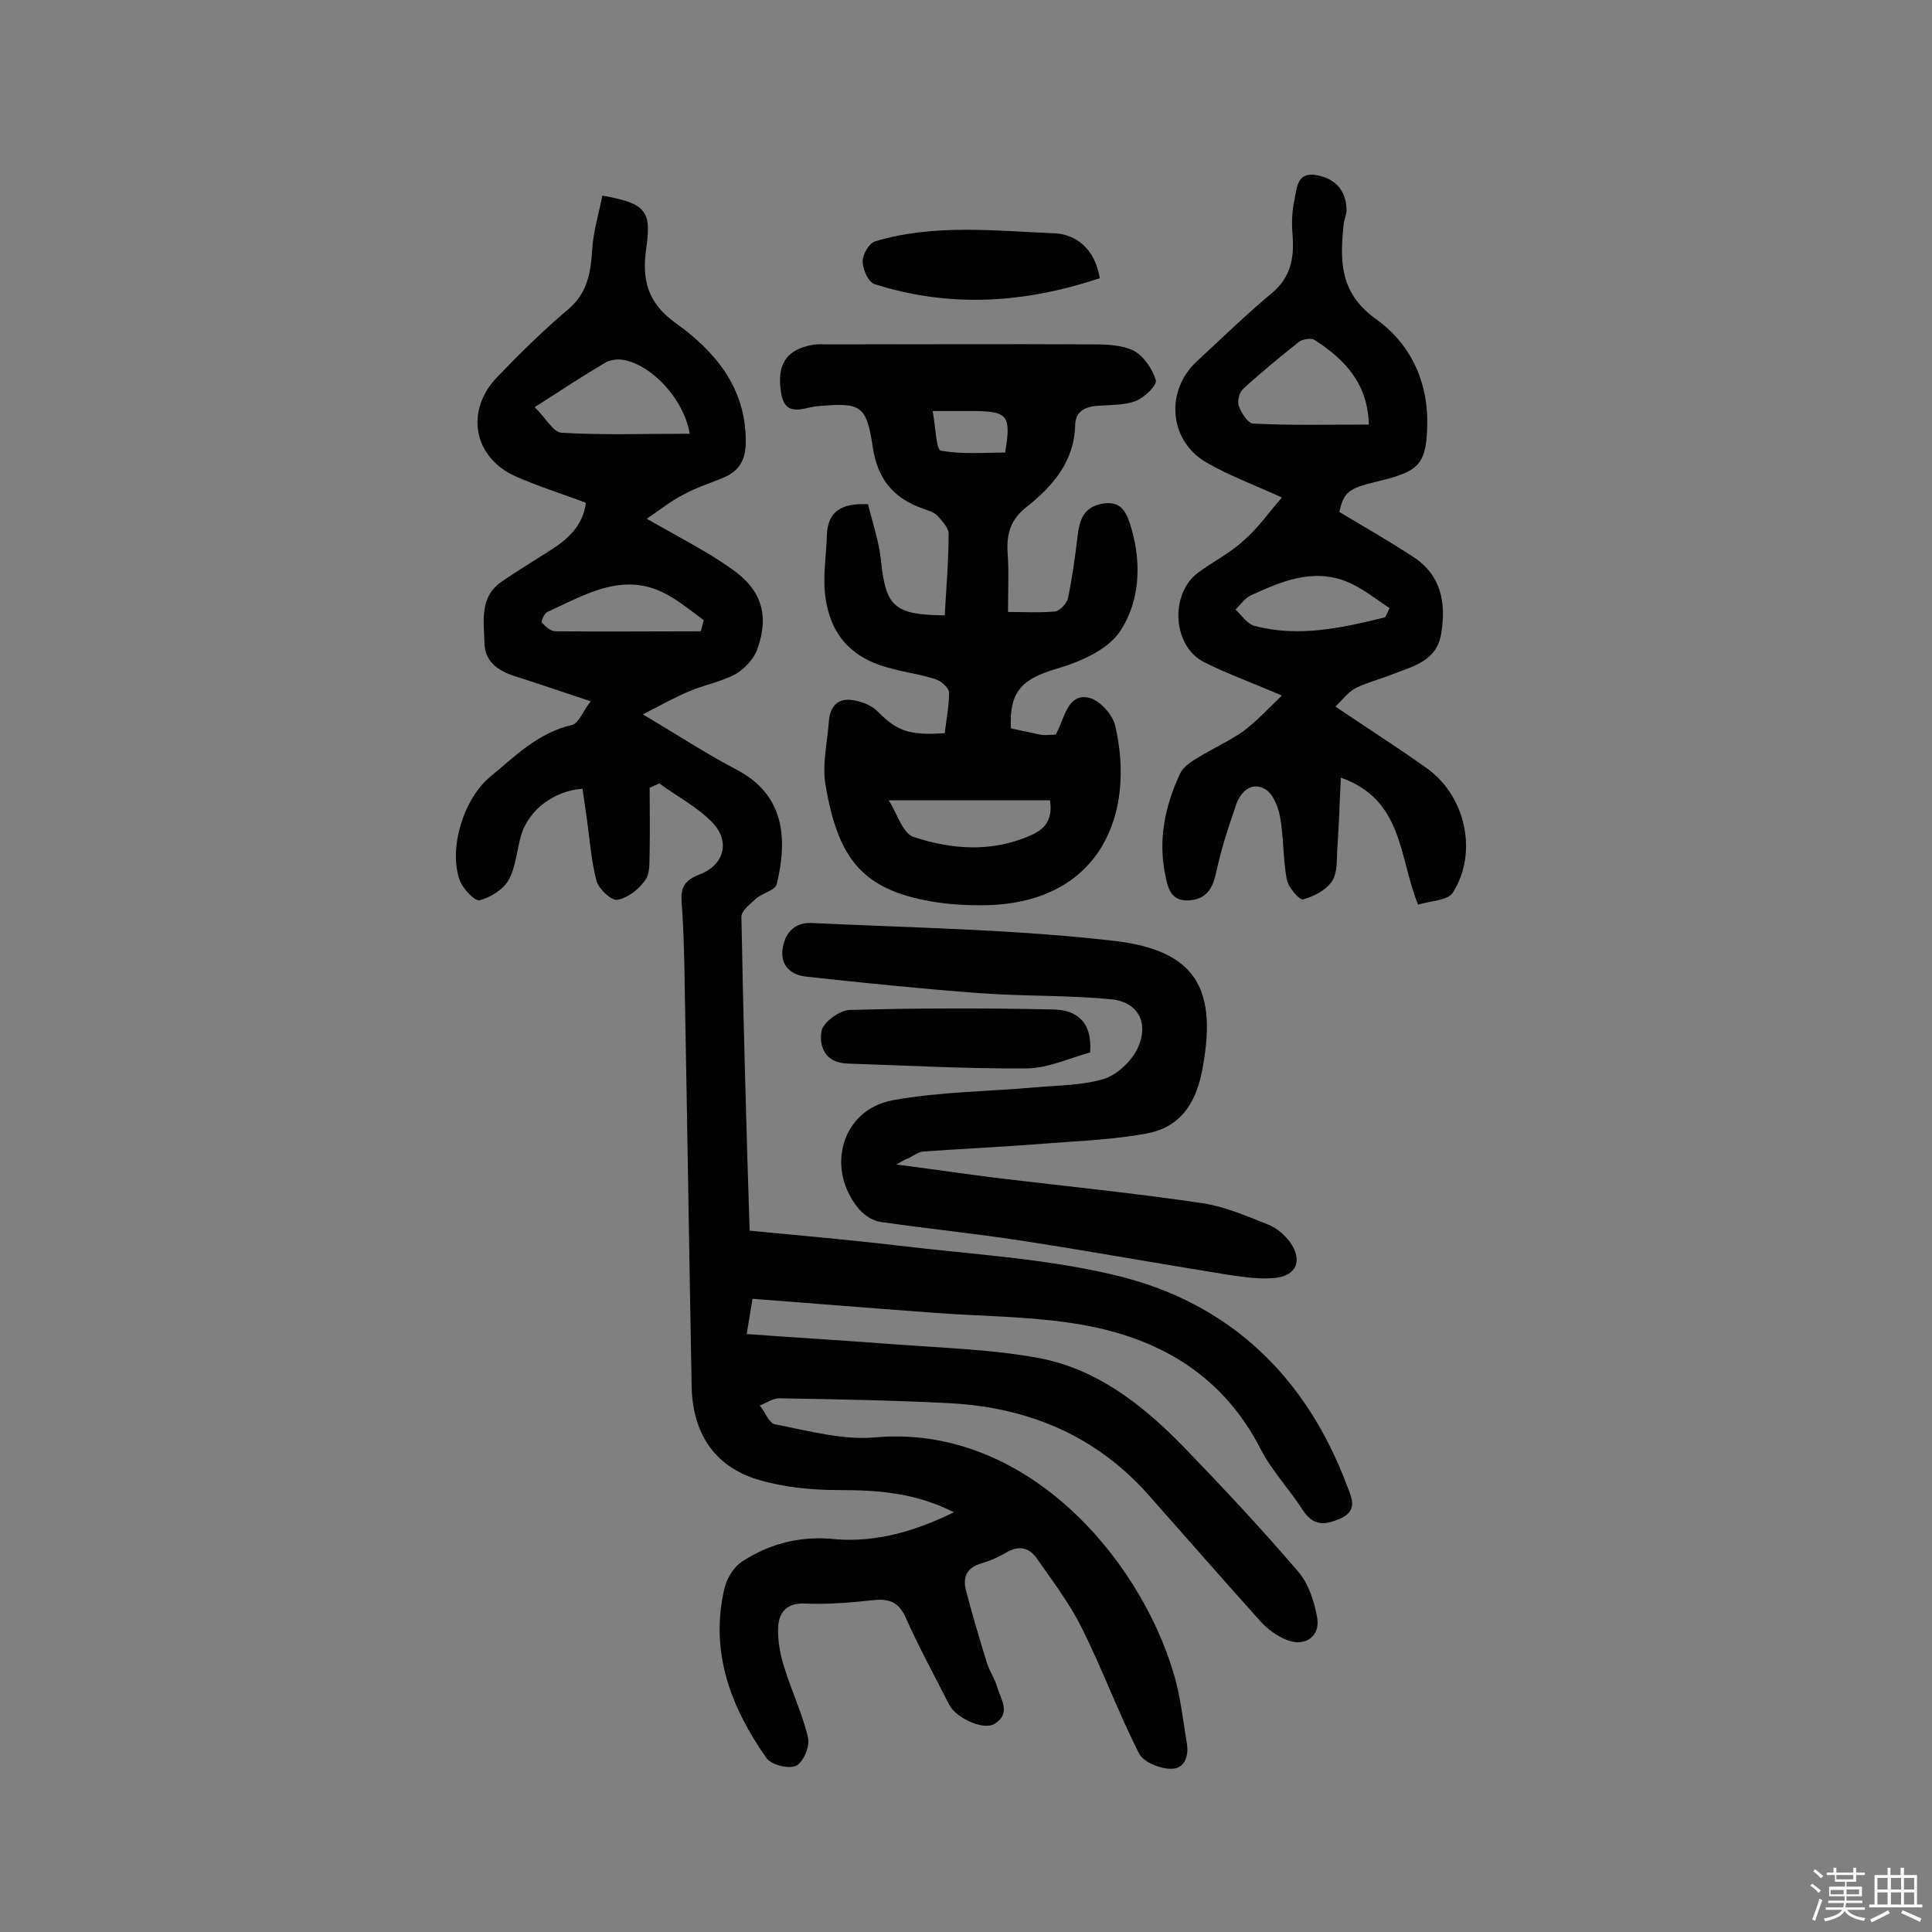
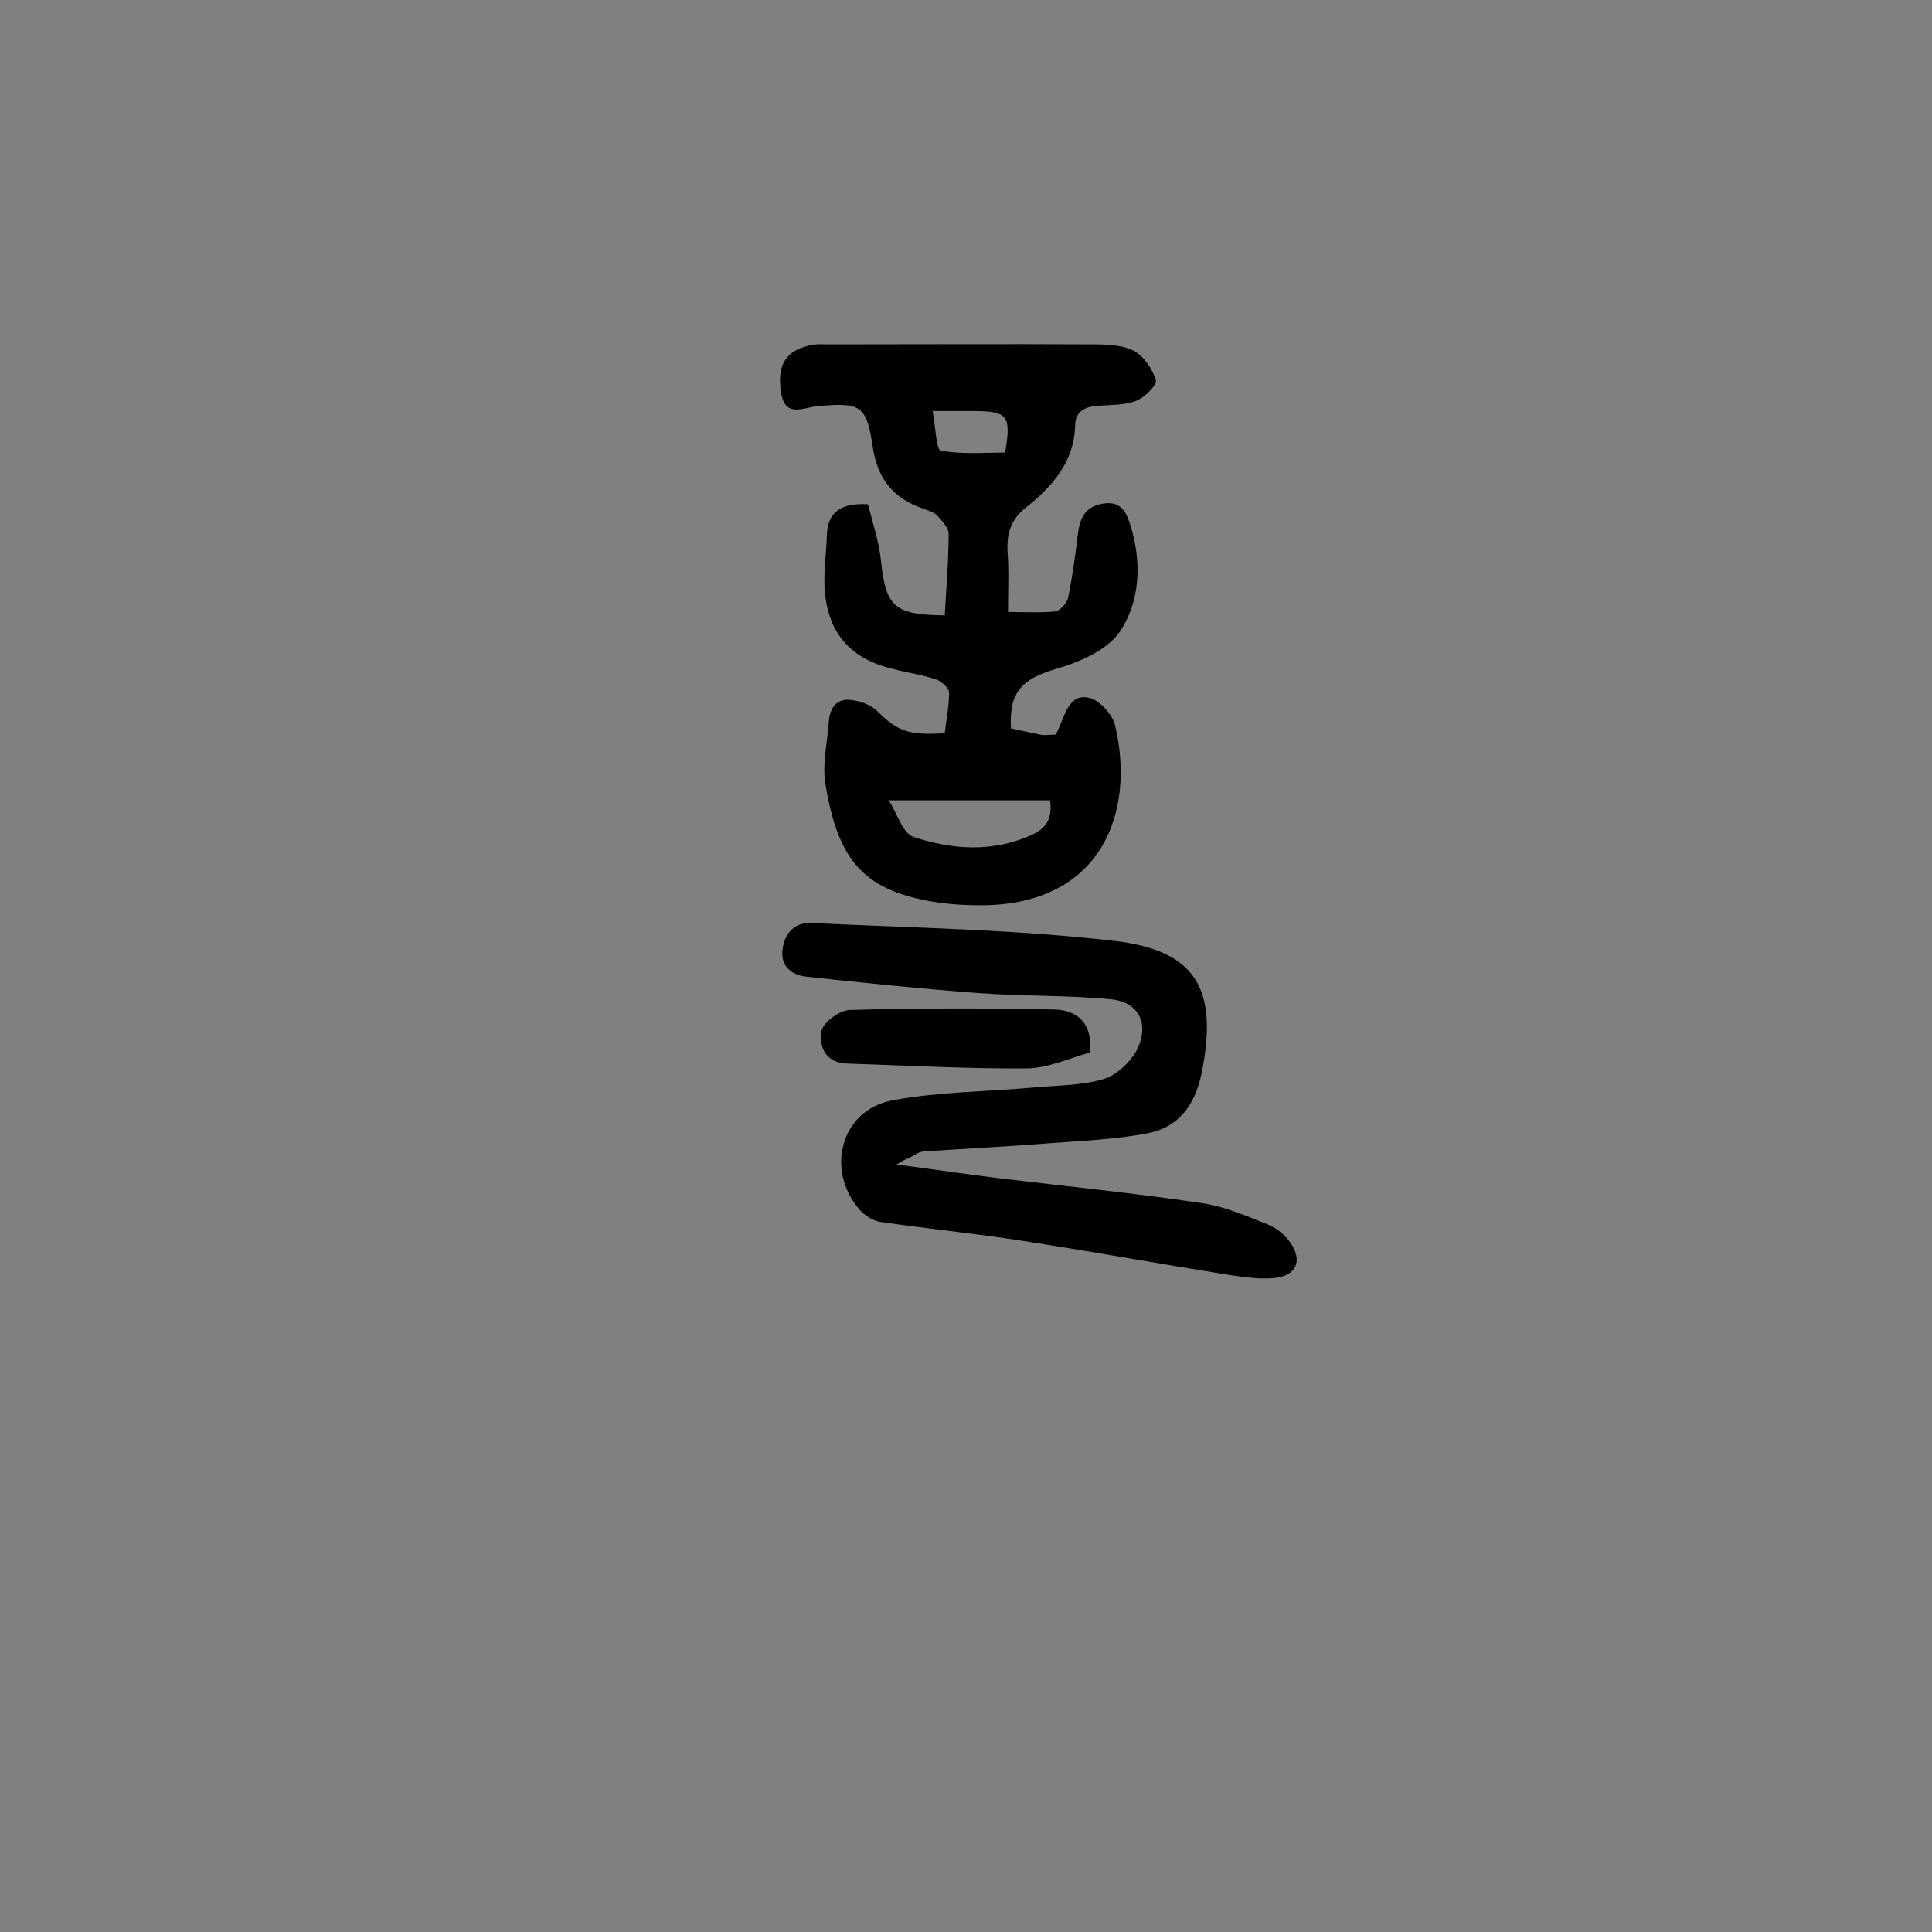
<svg xmlns="http://www.w3.org/2000/svg" enable-background="new 0 0 400 400" viewBox="0 0 400 400">
  <rect x="0" y="0" width="400" height="400" fill="#808080" stroke="none" />
-   <path d="m374.8 390.4.4-.4c.7.5 1.3 1 1.8 1.4l-.5.5c-.5-.6-1.1-1.1-1.7-1.5zm1 7.3-.6-.3c.5-1.4 1.1-2.8 1.5-4.3.2.1.4.2.6.3-.5 1.3-1 2.8-1.5 4.3zm-.4-10.3.4-.4c.4.3 1 .8 1.7 1.4l-.5.5c-.4-.5-1-1-1.6-1.5zm2.5.3h1.7v-1h.6v1h3.5v-1h.6v1h1.8v.5h-1.8v1.4h-2v1h3.2v2h-3.2v.9h3.3v.5h-3.4c0 .3-.1.6-.1.9h4v.5h-3.7c.7.9 1.9 1.5 3.8 1.7-.1.2-.2.4-.3.6-2.1-.4-3.5-1.1-4-2.1-.4 1-1.8 1.7-4 2.2-.1-.2-.2-.4-.3-.6 2.1-.4 3.4-1 3.8-1.8h-3.4v-.5h3.6c.1-.3.1-.6.2-.9h-3.3v-.5h3.4c0-.3 0-.6 0-.9h-3.2v-2h3.3v-1h-2.1v-1.4h-1.7v-.5zm1.1 3.5v1h2.7c0-.3 0-.4 0-.4 0-.1 0-.2 0-.2 0-.1 0-.2 0-.3h-2.7zm1.2-3v.9h3.5v-.9zm4.7 3h-2.6v.6.4h2.6z" fill="#fbfafc" />
-   <path d="m393.6 386.7h.6v1.5h2.7v6.1h1.1v.6h-11v-.6h1.1v-6.1h2.7v-1.5h.6v1.5h2.1v-1.5zm-2.7 8.8.4.6c-1.2.6-2.5 1.3-3.8 1.9-.1-.2-.2-.4-.3-.6 1.2-.6 2.5-1.2 3.7-1.9zm-2.2-6.7v2.4h2.1v-2.4zm0 3v2.5h2.1v-2.5zm2.8-3v2.4h2.1v-2.4zm0 3v2.5h2.1v-2.5zm6 6.1c-1.4-.7-2.7-1.3-3.9-1.8l.3-.6c1.5.6 2.7 1.2 3.9 1.7zm-1.2-9.1h-2.1v2.4h2.1zm-2.1 3v2.5h2.1v-2.5z" fill="#fbfafc" />
  <g fill="#010000">
-     <path d="m197.5 313.1c-8.1-4.1-15.9-4.6-24-4.6-5.6 0-11.4-.6-16.7-2.2-9.1-2.8-13.4-9.8-13.6-19.2-.5-26.9-.9-53.9-1.4-80.8-.1-6.6-.2-13.3-.7-19.9-.2-3 1.1-4.3 3.6-5.3 5.2-1.9 6.6-6.8 2.8-10.8-3.1-3.2-7.3-5.4-11-8.1-.7.3-1.3.6-2 .9 0 4.3.1 8.6 0 13-.1 2.1.2 4.6-.9 6.1-1.3 1.9-3.6 3.7-5.8 4.1-1.2.2-3.8-2.2-4.3-3.9-1.1-4.2-1.4-8.6-2-12.9-.3-2.1-.6-4.1-.9-6.2-5.8.4-11.1 4.3-12.7 9.6-.9 3.1-1.1 6.6-2.6 9.3-1.1 2-3.8 3.6-6 4.2-1 .2-3.4-2.3-4.1-4.1-2.4-6.6.8-16.9 6.2-21.4 5.2-4.3 10-9.2 17-10.8 1.4-.3 2.3-2.9 3.9-4.9-6-2-11-3.7-16-5.3-3.3-1.1-5.9-3-6-6.7-.1-4.6-1.1-9.6 3.6-12.8 3.2-2.2 6.5-4.2 9.8-6.3 3.8-2.4 7-5.2 7.6-10-5-1.9-9.9-3.4-14.6-5.5-8.7-3.9-10.5-13.6-3.7-20.6 4.7-4.9 9.6-9.7 14.8-14.1 3.8-3.3 4.5-7.4 4.8-12.1.2-3.8 1.4-7.6 2.1-11.3 9.1 1.6 10.2 3.2 9.1 10.9-.9 6.3.1 11.2 6.1 15.5 8 5.7 14.4 13.2 14.5 24.1.1 3.7-1 6.3-4.4 7.8-2.8 1.2-5.8 2.1-8.5 3.6-2.6 1.3-4.9 3.2-7.6 5 6.6 3.8 12.4 6.7 17.6 10.4 6.2 4.3 7.8 9.6 5.3 16.6-.7 2-2.6 4-4.4 5.1-3.1 1.7-6.7 2.3-9.9 3.7-2.8 1.2-5.5 2.7-9.4 4.7 7.4 4.4 13.2 8.2 19.3 11.4 10.1 5.2 10.7 14.4 8.4 23.8-.3 1.2-2.9 1.8-4.2 2.9-1.2 1.1-3.1 2.5-3.1 3.8.4 21.5 1 43.1 1.7 65 10.4 1 20.7 1.9 30.9 3.1 14.9 1.8 30.1 2.6 44.7 6.1 23.7 5.6 39.7 21 48.2 43.9.9 2.3 2.1 4.9-1.5 6.5-3.2 1.4-5.6 1.6-7.8-1.8-2.7-4.2-6.3-8-8.6-12.4-8.4-16.5-22.7-24-40.1-26.4-9.1-1.3-18.4-1.3-27.6-2-12.3-.9-24.5-1.9-37.6-2.9-.3 1.7-.7 4.3-1.2 7.3 10.9.8 21.3 1.4 31.6 2.2 9.5.7 19.1 1 28.5 2.7 12.3 2.2 21.8 9.7 30.3 18.4 8.1 8.4 16.1 16.9 23.7 25.8 2.2 2.5 3.4 6.2 4 9.6.7 3.8-2.4 6.1-6.1 4.7-2.2-.8-4.3-2.4-5.8-4.1-7.8-8.7-15.5-17.5-23.2-26.2-11-12.3-25.1-18-41.3-18.8-11.7-.6-23.4-.8-35-1-1.3 0-2.7 1-4 1.5 1.1 1.3 1.9 3.7 3.2 3.9 6.8 1.3 13.9 3.3 20.6 2.7 31.2-2.8 54.8 24.9 61.9 48.9 1.4 4.6 1.9 9.5 2.7 14.3.5 2.7-.4 5.5-3.3 5.4-2.3 0-5.7-1.4-6.6-3.2-4.3-8.5-7.6-17.5-11.9-26.1-2.5-5-6-9.6-9.2-14.2-1.6-2.3-3.7-2.8-6.3-1.3-1.7 1-3.5 1.8-5.3 2.3-3 .9-3.8 2.9-3.1 5.6 1.3 5 2.8 10 4.3 14.9.5 1.7 1.6 3.2 2.1 4.9.7 2.6 3.1 5.6-.5 7.8-2.2 1.4-7.9-1.1-9.4-4-3-5.9-6.2-11.8-8.9-17.8-1.4-3.3-3.4-4.2-6.8-3.8-4.7.5-9.4.9-14.1.7-3.9-.2-5.5 1.9-5.6 5.1-.1 2.8.5 5.8 1.4 8.5 1.5 4.8 3.7 9.4 4.8 14.2.4 1.8-1 5.1-2.5 5.8s-5.1-.2-6.1-1.6c-7.4-10.5-11.8-22-8.7-35.2.5-2.1 2-4.5 3.8-5.6 5.9-3.8 12.3-5.3 19.4-4.5 8.3.6 16.1-1.6 24.3-5.6zm-54.7-223.3c-1.2-7.2-7.9-14.3-13.8-15.3-1.2-.2-2.7 0-3.7.6-4.6 2.7-9 5.6-14.6 9.2 2.2 2.1 3.8 5.2 5.6 5.3 8.7.5 17.4.2 26.5.2zm2.3 40.9c.2-.8.4-1.5.6-2.3-2.3-1.7-4.5-3.5-6.9-4.9-9.3-5.6-17.3-.5-25.5 3.2-.6.3-1.3 1.9-1.1 2.2.7.8 1.8 1.8 2.8 1.8 10.1.1 20.1 0 30.1 0z" />
    <path d="m179.7 104.4c1 3.9 2.3 7.8 2.7 11.7 1 9.5 2.7 11.2 13.2 11.3.3-5.6.8-11.2.8-16.9 0-1.2-1.3-2.6-2.3-3.7-.7-.8-2-1.1-3-1.5-6.1-2.1-9.4-6.1-10.4-12.7-1.3-8.8-2.5-9.3-11.5-8.5-3 .3-6.7 2.5-7.5-2.9-.9-5.8 1.1-8.8 6.5-9.8 1.1-.2 2.3-.1 3.4-.1 18.2 0 36.4-.1 54.6 0 2.9 0 6.1.1 8.5 1.3 2.1 1.1 3.9 3.8 4.6 6.1.3 1-2.3 3.6-4.1 4.3-2.3.9-5 .8-7.6 1-2.8.1-5 1.1-5 4.1-.2 7.5-4.7 12.6-10.1 16.9-3.2 2.5-4.1 5.4-3.9 9.2.3 3.9.1 7.8.1 12.5 3.4 0 6.6.2 9.7-.1 1-.1 2.4-1.6 2.7-2.7.9-4.3 1.5-8.6 2-12.9.4-3.3 1.2-6 5.1-6.7 4.3-.8 5.2 2.3 6.1 5.3 2.1 7.4 1.6 15.1-2.4 21.1-2.6 3.9-8.4 6.4-13.3 7.8-7 2.1-9.7 4.7-9.3 12.3 2 .4 4 .9 6.1 1.3.9.2 1.9 0 3.2 0 .3-.6.6-1.3.9-2 1.2-2.9 2.3-6.6 6.1-5.6 2.2.6 4.8 3.5 5.3 5.8 4.2 18.1-3 36.3-26.2 37.1-4 .1-8.1-.1-12.1-.8-13.9-2.5-19.1-8.6-21.7-24.2-.7-4.2.4-8.7.7-13 .2-2.7 1.5-4.8 4.5-4.5 1.9.2 4.2 1 5.5 2.3 4.1 4.1 6.4 5.1 14 4.6.3-2.7.9-5.6.9-8.4 0-.9-1.5-2.3-2.6-2.7-2.9-1-6-1.4-9-2.2-8.5-2-13.2-7-14.1-15.7-.4-4 .3-8.1.4-12.1.2-4.7 2.9-6.6 8.5-6.3zm37.7 61.3c-10.8 0-21.6 0-33.4 0 1.8 2.8 2.9 6.9 5.2 7.6 7.9 2.6 16.1 3.2 24.1-.3 3-1.3 4.7-3.2 4.1-7.3zm-24.3-80.6c.6 3.2.7 8 1.7 8.2 4.3.8 8.9.4 13.3.4 1.3-7.6.5-8.5-6.1-8.6-2.6 0-5.2 0-8.9 0z" />
-     <path d="m265.4 103c-6.4-2.9-11.3-4.7-15.7-7.3-7.7-4.5-8.5-14.8-1.9-20.9 5.1-4.7 10.1-9.6 15.5-14.1 4-3.3 4.7-7.4 4.3-12.2-.2-2.4-.1-4.8.4-7.1.5-2.6.6-6 4.8-5.1 3.8.8 5.9 3.2 6 7.2 0 .9-.5 1.9-.6 2.8-.8 7.6-.9 14.3 6.6 19.7 6.8 4.8 10.6 12.2 10.7 20.9 0 9.6-1.7 10.7-10.8 12.9-5.3 1.3-6.5 2-7.4 6.2 5.2 3.1 10.4 6.1 15.3 9.3 5.8 3.8 6.8 9.4 5.8 15.8-.9 5.8-5.8 6.8-10.1 8.5-2.5 1-5.3 1.7-7.7 2.9-1.5.8-2.7 2.4-4.1 3.8 6.8 4.6 13.1 8.6 19.1 12.9 7.9 5.8 10.4 17.4 5.2 25.6-1.1 1.7-4.7 1.7-7.2 2.5-4-9.8-3-21.7-16-26.3-.2 5-.4 9.7-.7 14.4-.2 2.4.1 5.2-1.1 7-1.2 1.9-3.8 3.2-6 3.8-.8.2-3.1-2.5-3.4-4.2-.8-4.3-.6-8.7-1.4-13-.4-2.1-1.5-4.8-3.2-5.7-2.8-1.5-5 .7-5.9 3.4-1.6 4.6-3.1 9.2-4.1 13.9-.7 3.3-2 5.5-5.4 5.8-3.6.3-4.5-1.9-5.1-5-1.6-7.5-.1-14.5 3-21.2.6-1.3 2.1-2.4 3.5-3.2 3.2-2 6.6-3.5 9.6-5.6 2.8-2.1 5.2-4.7 8-7.4-6.3-2.7-11.3-4.5-16.1-6.9-6.5-3.3-7.2-14-1.3-18.5 3.1-2.3 6.7-4.1 9.5-6.7 3-2.6 5.2-5.8 7.9-8.9zm18-15.1c-.2-8.5-5-13.5-11.2-17.5-.7-.5-2.5-.2-3.3.4-3.9 3.1-7.8 6.3-11.5 9.7-.8.7-1.3 2.6-.9 3.6.5 1.4 1.9 3.6 3 3.6 7.9.4 15.8.2 23.9.2zm3.4 39.9c.3-.6.6-1.3.9-1.9-2.9-1.9-5.7-4.2-8.9-5.5-7.1-2.8-13.6 0-19.9 2.9-1.2.6-2.1 1.9-3.1 2.9 1.3 1.2 2.4 3 4 3.4 9.1 2.4 18.1.4 27-1.8z" />
    <path d="m185.6 241.1c7.8 1 14.4 2 20.9 2.8 14.1 1.7 28.3 3.1 42.4 5.2 4.7.7 9.3 2.7 13.8 4.5 1.7.7 3.3 2.1 4.4 3.6 2.7 3.8 1.3 7-3.3 7.4-3 .3-6.1-.2-9.1-.6-14.4-2.3-28.7-4.9-43-7.1-9.7-1.5-19.6-2.5-29.3-3.9-1.6-.2-3.3-1.3-4.4-2.5-7.2-8.3-3.9-20.7 6.8-22.7 9.8-1.8 19.9-1.8 29.8-2.7 4.7-.4 9.5-.4 13.9-1.7 2.6-.8 5.3-3.3 6.7-5.7 2.9-5.4.8-10.2-5.1-10.8-9.1-.9-18.4-.6-27.6-1.3-11.9-.9-23.7-2.1-35.6-3.4-2.8-.3-5.3-2-4.9-5.5.4-3.6 2.6-5.8 6.1-5.6 20.9 1 41.8 1.3 62.6 3.7 17.2 2 21.5 10.2 18.1 27.3-1.4 6.8-4.8 11.4-11.5 12.6-6.6 1.2-13.4 1.5-20.1 2-8.7.7-17.3 1.1-26 1.7-1.1.1-2.1.9-3.1 1.4-.6.2-1 .4-2.5 1.3z" />
    <path d="m225.7 217.9c-4.1 1.1-8.5 3.2-13 3.3-12.4.1-24.8-.6-37.2-1-4.6-.1-6-3.5-5.4-6.8.4-1.8 3.8-4.3 5.9-4.3 14.1-.4 28.1-.4 42.2-.1 4.6.1 8 2.5 7.5 8.9z" />
-     <path d="m227.7 57.6c-15.6 5.2-31.1 6.2-46.7 1.2-1.2-.4-2.4-3-2.4-4.7 0-1.4 1.3-3.7 2.5-4.1 12.2-3.7 24.8-2.2 37.2-1.7 4.5.2 8.4 3.2 9.4 9.3z" />
  </g>
</svg>